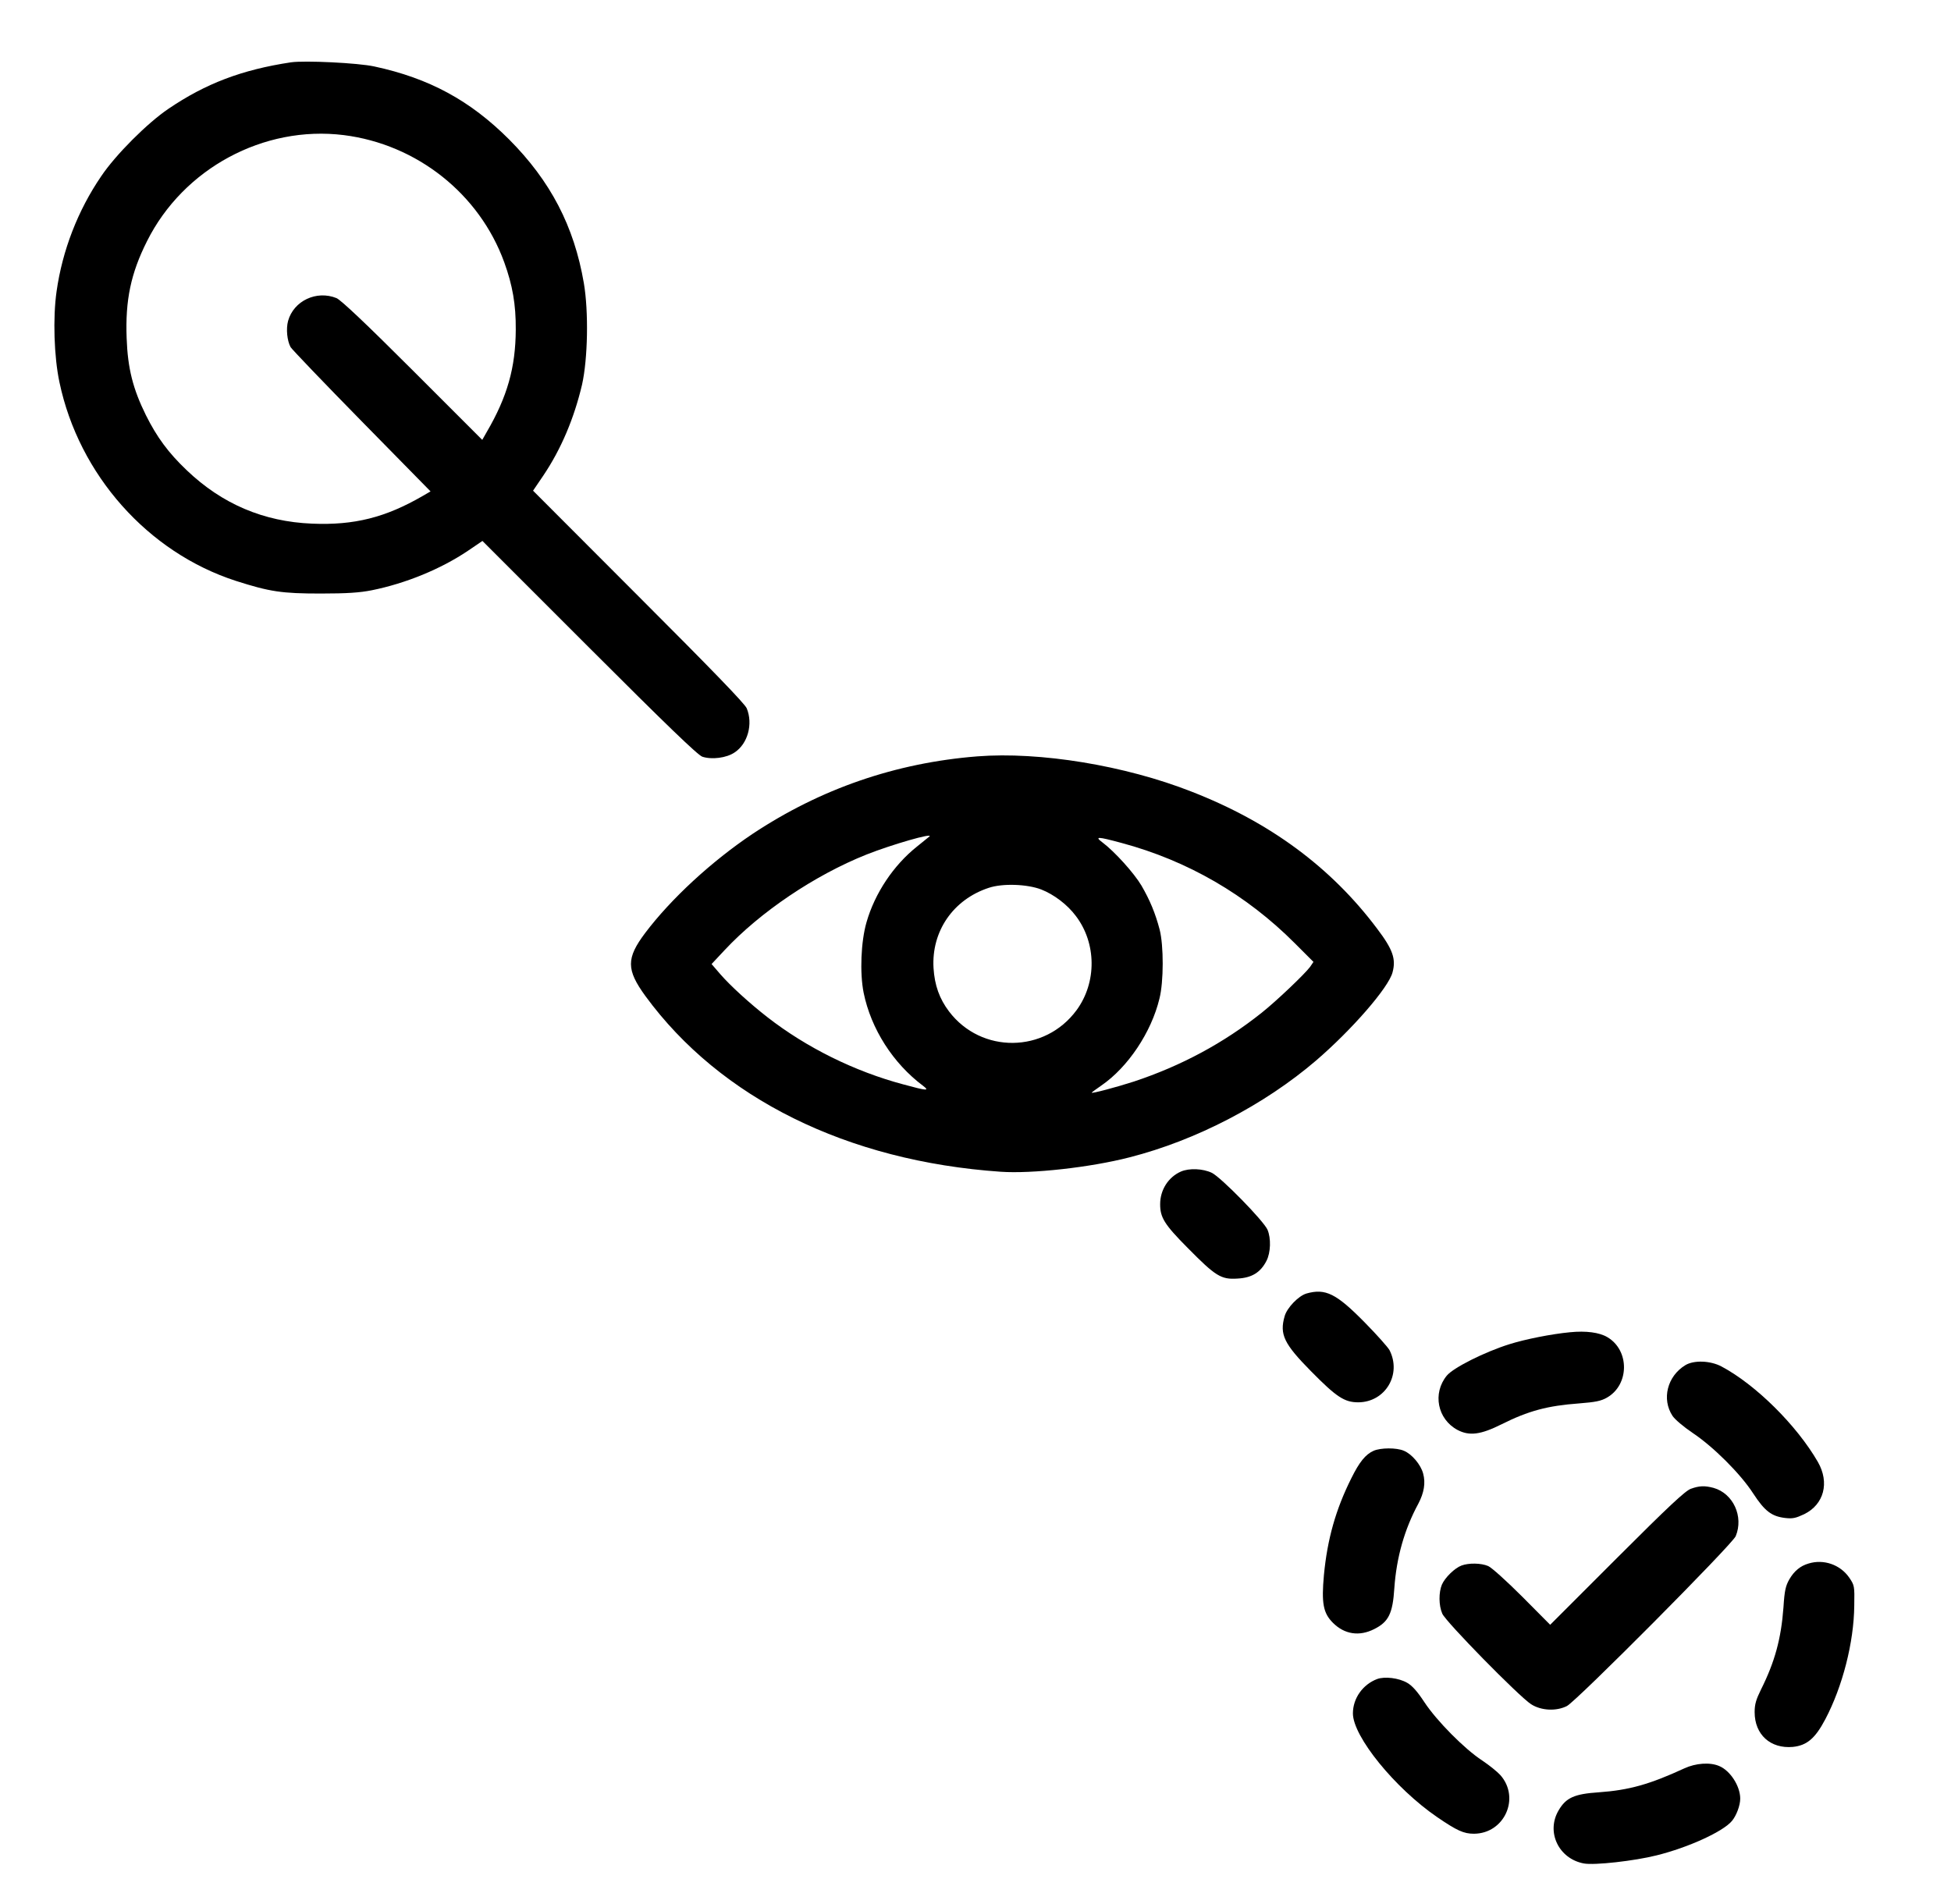
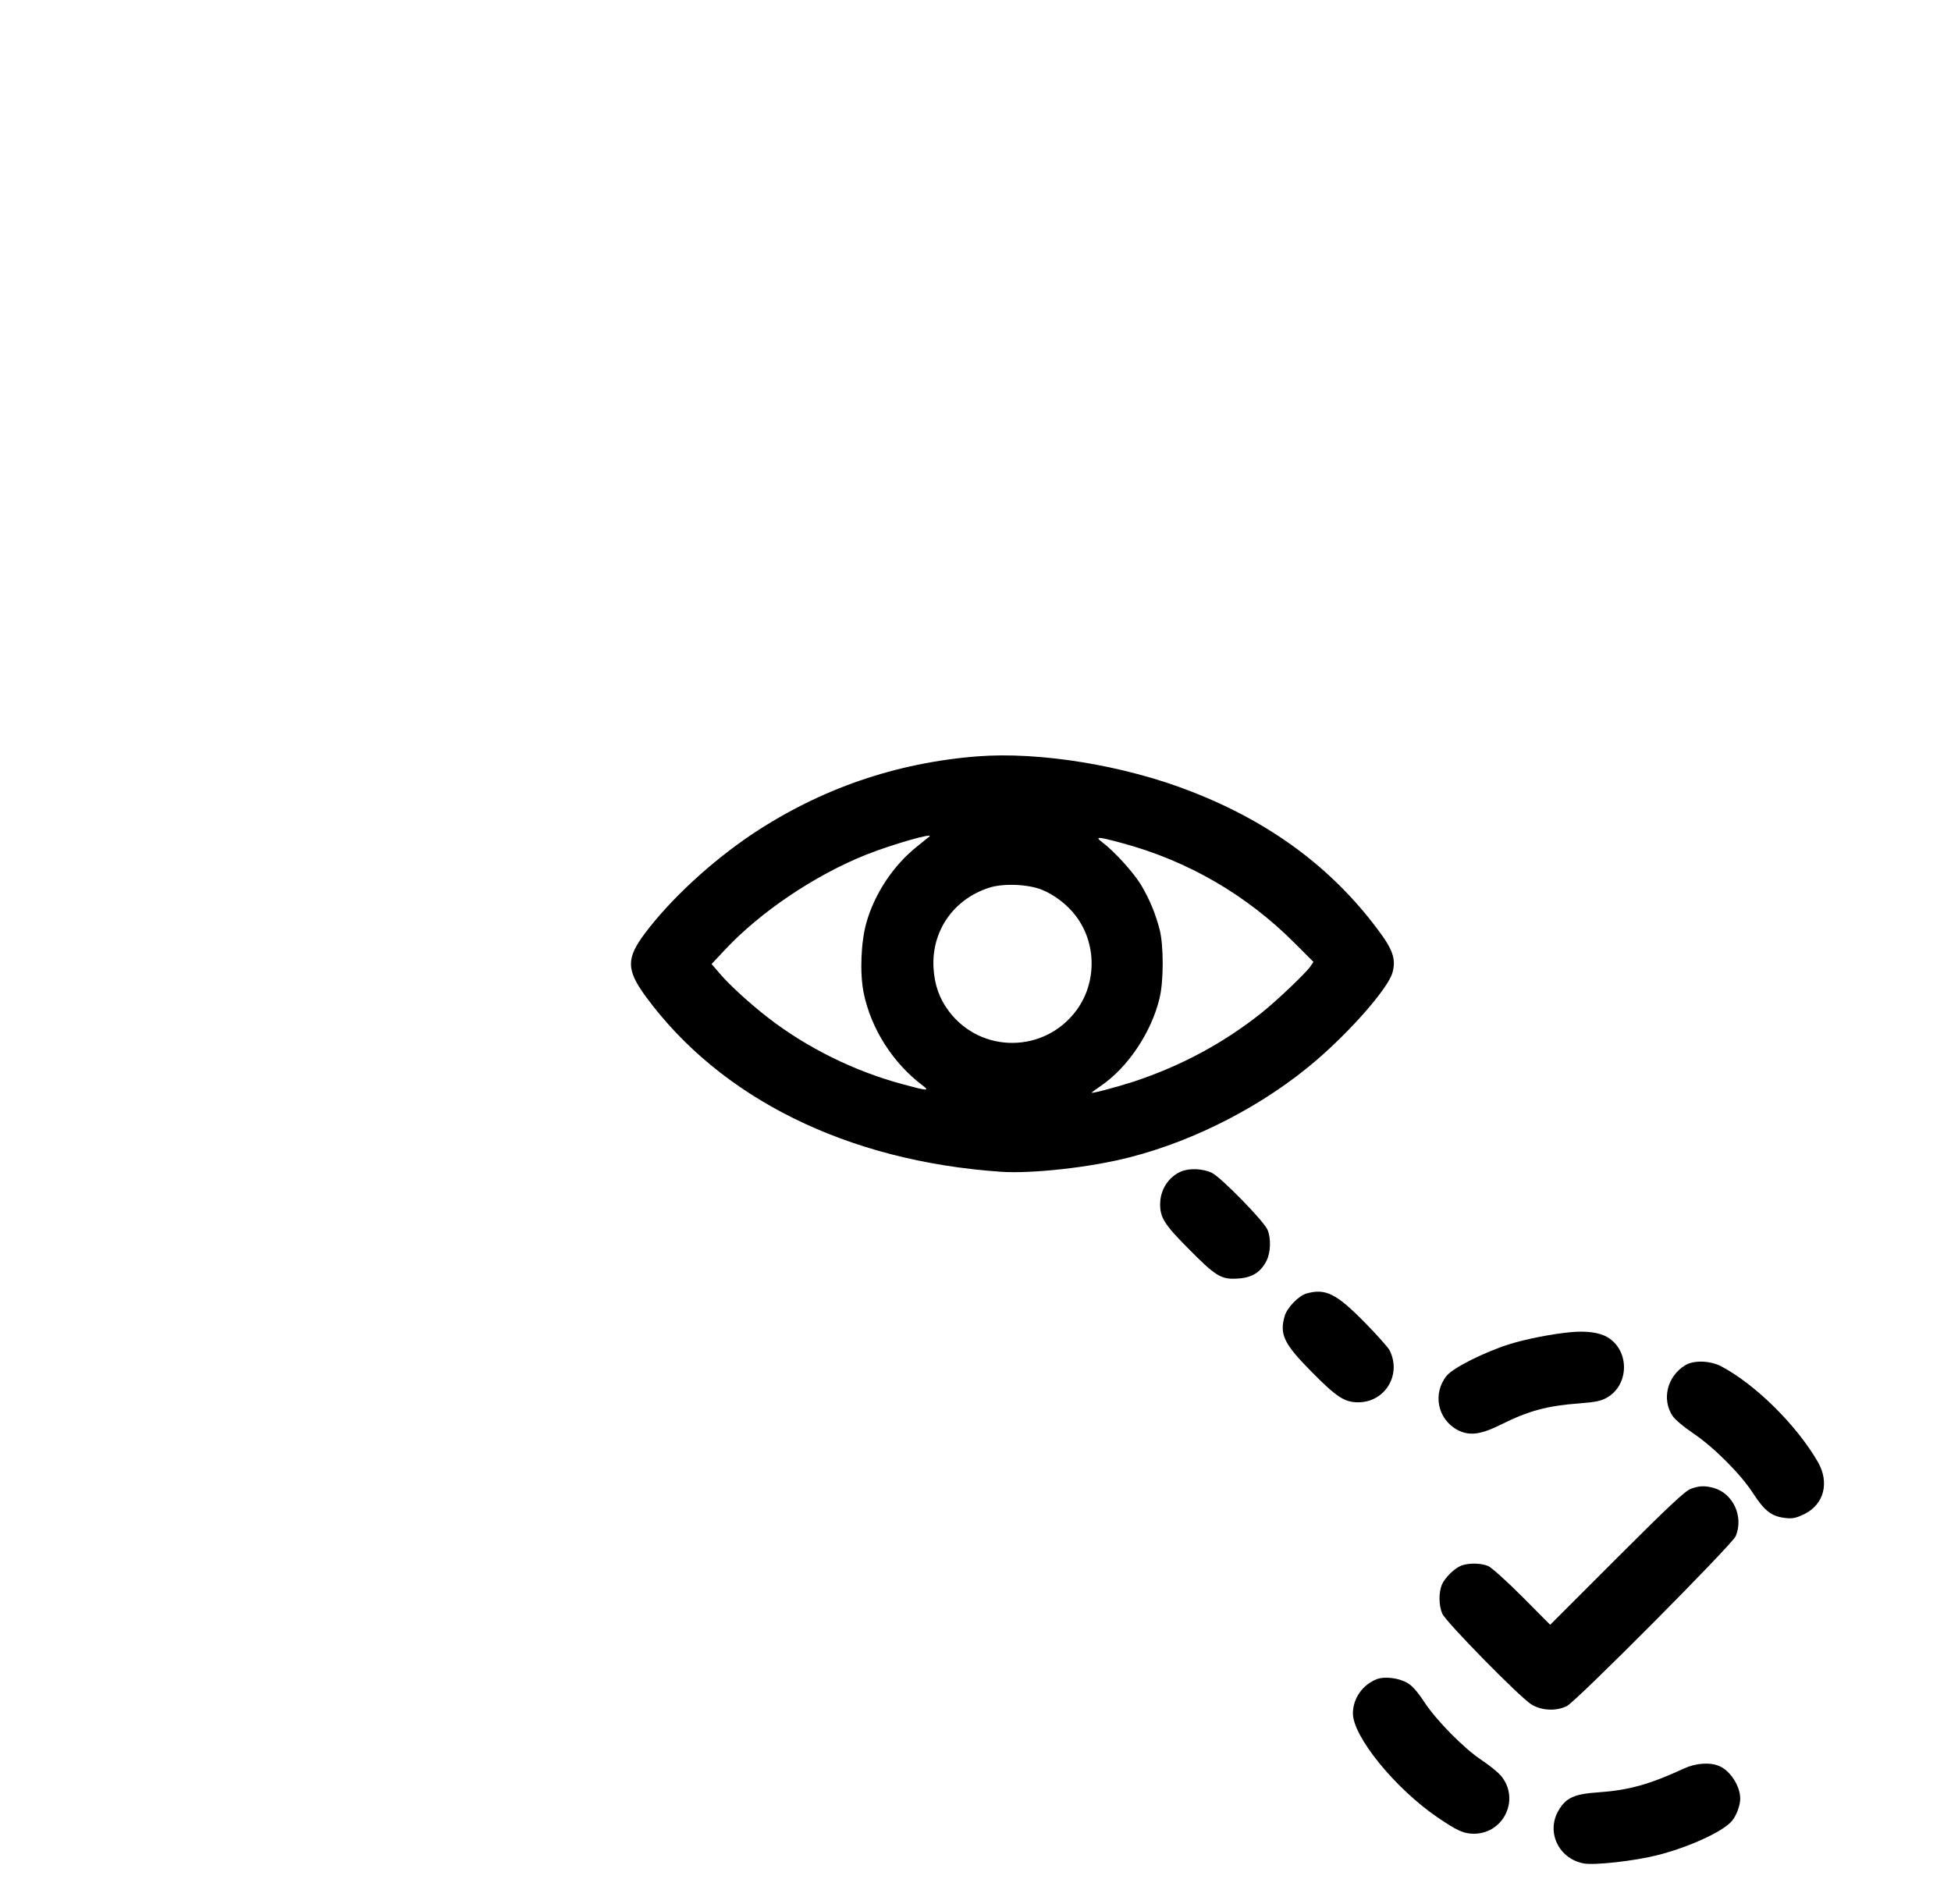
<svg xmlns="http://www.w3.org/2000/svg" version="1.0" width="1083pt" height="1057pt" viewBox="0 0 1083 1057" preserveAspectRatio="xMidYMid meet">
  <g transform="translate(0,1057) scale(0.1,-0.1)" fill="#000000" stroke="none">
-     <path d="M1615 10224 c-272 -41 -474 -118 -680 -258 -117 -79 -293 -255 -373 -374 -130 -190 -216 -413 -248 -640 -21 -147 -14 -363 16 -504 108 -514 491 -945 980 -1103 188 -60 254 -70 470 -70 147 0 217 5 283 18 189 38 384 118 534 219 l81 55 594 -594 c426 -426 602 -596 627 -604 52 -17 134 -7 179 24 73 48 103 158 67 245 -11 26 -196 217 -601 622 l-585 586 57 84 c99 147 171 318 215 505 32 143 37 404 10 563 -54 316 -185 567 -415 798 -217 217 -445 340 -748 405 -91 20 -387 34 -463 23z m293 -404 c406 -51 753 -326 891 -706 46 -127 65 -234 64 -374 -1 -210 -47 -373 -161 -568 l-25 -44 -386 386 c-262 262 -398 390 -423 401 -111 45 -238 -15 -269 -127 -12 -45 -5 -110 14 -145 7 -12 184 -197 394 -411 l383 -390 -43 -25 c-207 -120 -381 -164 -615 -154 -269 11 -499 109 -695 296 -103 98 -166 184 -227 306 -72 146 -101 259 -107 428 -8 210 23 359 113 538 202 404 648 644 1092 589z" />
    <path d="M5425 6371 c-454 -36 -870 -180 -1247 -430 -227 -152 -453 -360 -597 -551 -105 -140 -105 -203 2 -350 415 -567 1119 -916 1972 -975 173 -12 498 24 715 80 369 94 749 292 1035 537 198 170 403 405 425 490 20 74 2 127 -86 243 -255 340 -595 591 -1029 760 -371 146 -843 223 -1190 196z m-266 -445 c-2 -2 -33 -27 -68 -55 -131 -104 -235 -260 -281 -421 -31 -107 -38 -281 -16 -391 41 -201 163 -392 330 -517 38 -29 22 -28 -110 8 -270 72 -537 204 -754 373 -99 77 -205 174 -260 237 l-50 58 72 77 c198 212 500 416 788 531 139 55 374 123 349 100z m1068 -36 c365 -98 692 -287 961 -557 l103 -103 -19 -28 c-29 -39 -185 -188 -268 -254 -212 -169 -447 -295 -709 -382 -99 -32 -235 -68 -235 -62 0 2 24 19 54 40 147 101 277 295 322 482 24 94 24 295 1 384 -24 91 -54 163 -101 244 -41 69 -148 188 -216 239 -45 34 -30 34 107 -3z m-447 -258 c71 -28 145 -84 192 -147 115 -151 117 -369 4 -523 -176 -239 -529 -243 -708 -7 -53 70 -80 145 -86 241 -12 204 109 380 306 445 77 26 214 21 292 -9z" />
    <path d="M6555 4066 c-70 -31 -115 -102 -115 -181 0 -74 23 -112 153 -243 155 -157 185 -176 276 -170 80 4 128 34 161 98 24 46 26 126 6 173 -21 49 -258 291 -309 316 -50 24 -126 27 -172 7z" />
    <path d="M7252 3389 c-44 -13 -108 -79 -121 -126 -29 -101 -4 -153 147 -306 141 -143 185 -172 262 -172 150 1 242 155 173 290 -9 16 -70 85 -136 152 -159 162 -219 192 -325 162z" />
    <path d="M8715 3174 c-105 -10 -249 -39 -335 -66 -138 -43 -313 -131 -349 -175 -80 -98 -52 -241 59 -301 66 -35 129 -27 245 31 150 75 255 103 431 116 89 7 121 13 154 32 125 71 127 263 2 336 -44 26 -118 36 -207 27z" />
    <path d="M9355 2991 c-100 -61 -132 -188 -71 -281 13 -20 63 -62 112 -95 114 -76 265 -226 336 -336 64 -98 102 -127 177 -136 42 -5 59 -1 106 21 110 54 142 175 76 290 -117 203 -345 429 -535 530 -62 33 -154 36 -201 7z" />
-     <path d="M7625 2516 c-45 -20 -79 -62 -124 -153 -86 -172 -133 -337 -152 -538 -14 -155 -4 -210 50 -264 64 -64 146 -77 229 -35 80 40 103 86 112 228 12 170 56 326 133 468 32 61 41 115 27 167 -13 50 -63 109 -107 127 -41 18 -129 17 -168 0z" />
    <path d="M9386 2305 c-31 -11 -125 -99 -411 -385 l-370 -370 -155 156 c-85 85 -170 162 -189 170 -39 17 -108 18 -148 3 -38 -14 -92 -67 -109 -106 -18 -43 -18 -115 2 -161 18 -44 425 -459 493 -503 56 -36 140 -40 199 -10 55 29 918 897 937 943 45 109 -14 237 -123 268 -49 13 -79 12 -126 -5z" />
-     <path d="M10039 1890 c-45 -13 -79 -41 -106 -87 -21 -37 -27 -62 -33 -156 -13 -175 -48 -303 -125 -457 -27 -55 -35 -81 -35 -125 0 -125 88 -204 212 -193 78 8 124 47 180 153 96 182 159 427 161 631 2 110 1 113 -28 156 -50 72 -142 104 -226 78z" />
    <path d="M7645 1249 c-80 -30 -135 -107 -135 -191 0 -128 233 -415 468 -576 110 -75 147 -92 204 -92 169 1 258 198 147 325 -17 19 -63 56 -102 82 -98 64 -252 220 -320 323 -40 61 -68 92 -96 108 -47 27 -124 36 -166 21z" />
    <path d="M9350 753 c-193 -89 -307 -121 -475 -133 -136 -9 -182 -30 -223 -100 -71 -120 0 -269 140 -295 58 -11 281 14 404 45 177 44 369 132 418 191 25 30 46 86 46 124 0 70 -56 156 -117 181 -51 22 -130 16 -193 -13z" />
  </g>
</svg>